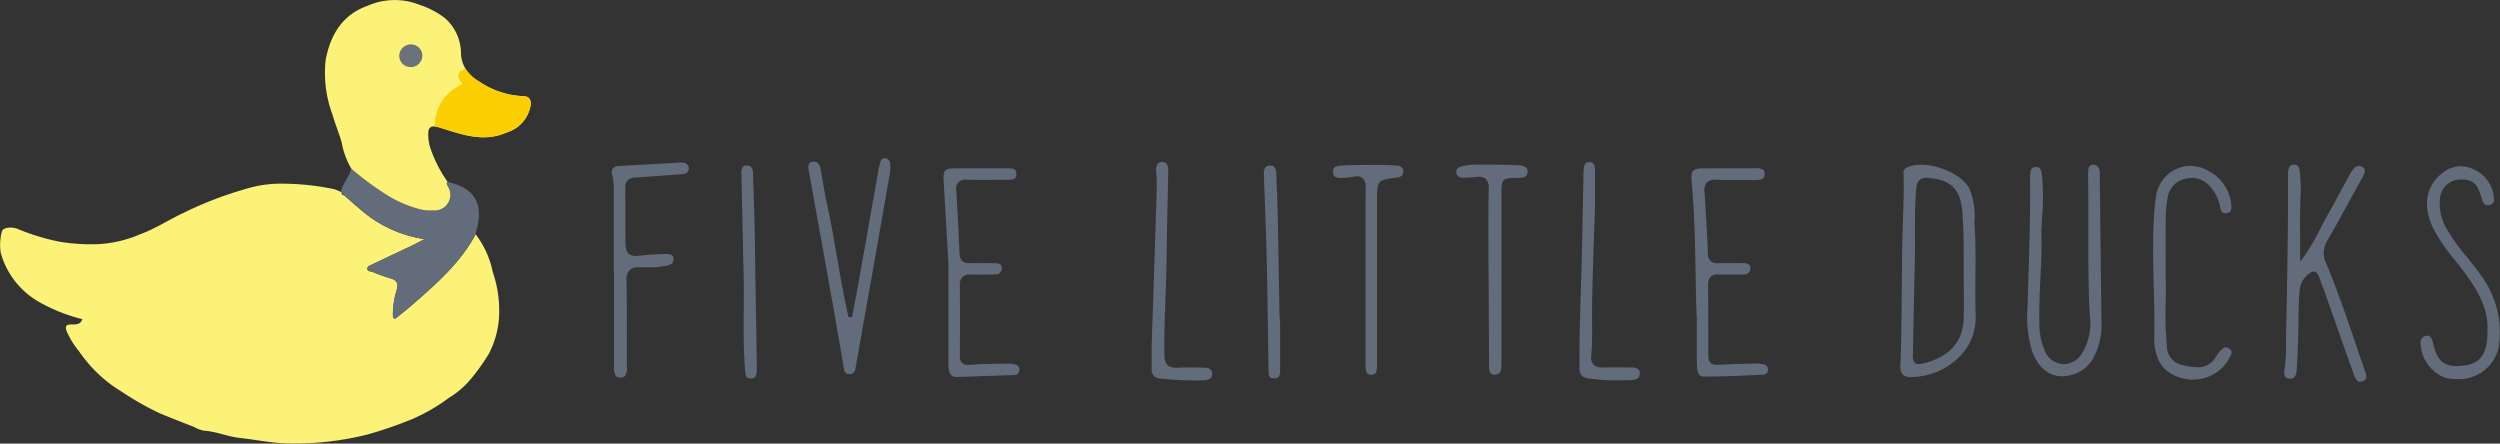
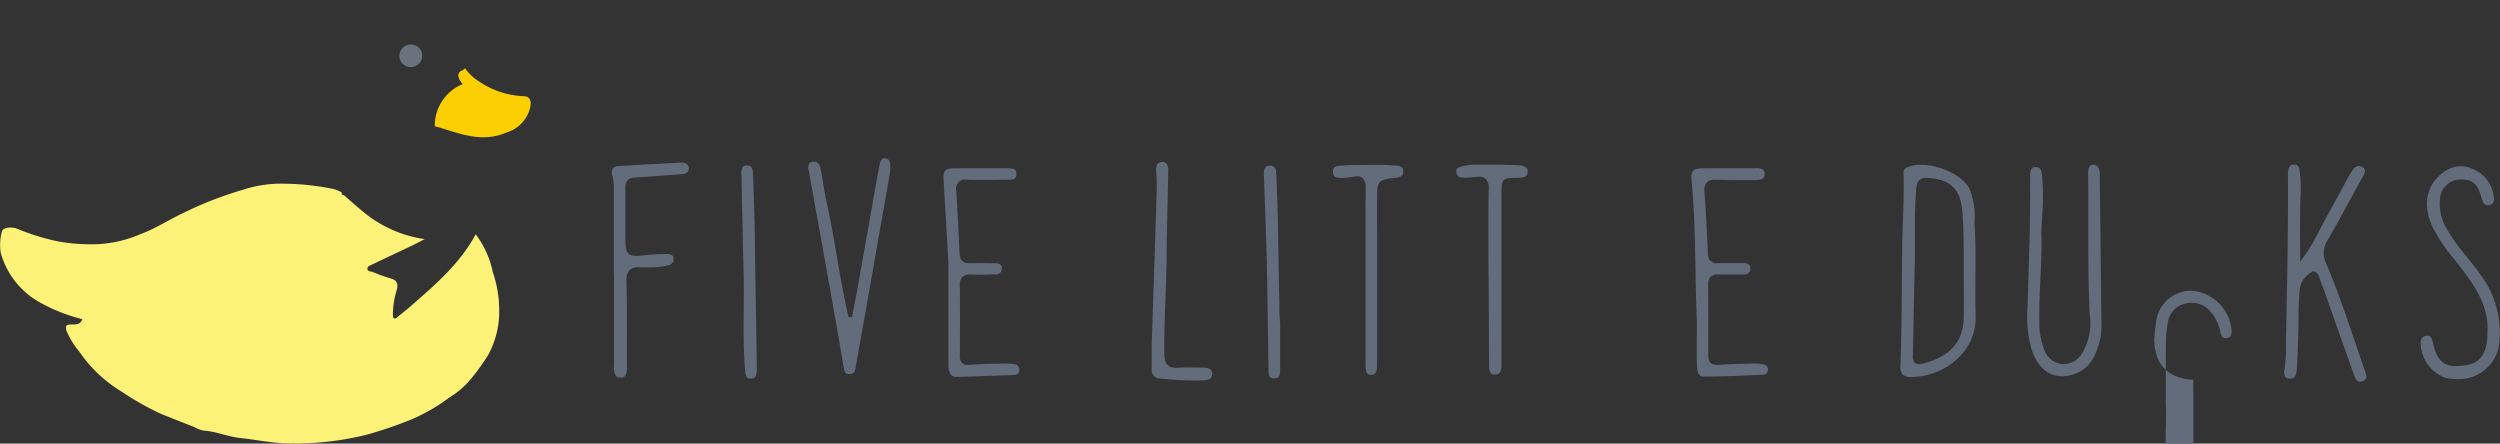
<svg xmlns="http://www.w3.org/2000/svg" id="Group_4" data-name="Group 4" width="258.258" height="45.824" viewBox="0 0 258.258 45.824">
  <rect x="0" y="0" width="258.258" height="45.824" fill="#333333" stroke="none" />
  <path id="Path_43" data-name="Path 43" d="M1039.828,112a1.2,1.2,0,0,1-.886-.258,1.243,1.243,0,0,1-.231-.923c.1-2.847.122-5.742.145-8.542.011-1.3.022-2.6.039-3.893.012-.889.045-1.794.076-2.67.056-1.563.113-3.18.059-4.776a.539.539,0,0,1,.343-.574,3.385,3.385,0,0,1,1.47-.288c1.982,0,4.263,1.114,4.982,2.432a7.389,7.389,0,0,1,.527,3.535v.02c.137,1.8.122,3.693.107,5.523-.011,1.32-.022,2.685.022,4.033a5.749,5.749,0,0,1-1.636,4.255,7.12,7.12,0,0,1-4.989,2.125Zm1.583-20.575c-.678,0-1,.328-1.065,1.1-.149,1.674-.144,3.374-.139,5.017,0,.89.005,1.809-.016,2.712-.066,2.741-.118,5.528-.168,8.223l-.02,1.1,0,.12a1.076,1.076,0,0,0,.174.8.6.6,0,0,0,.448.167,1.394,1.394,0,0,0,.3-.037c1.908-.422,4.206-1.56,4.313-4.587.038-1.063.028-2.144.018-3.189,0-.477-.009-.954-.009-1.432q0-.607,0-1.212c0-1.734,0-3.527-.145-5.294-.183-2.3-1.193-3.306-3.486-3.475-.07-.005-.136-.008-.2-.008" transform="translate(-842.389 -73.054)" fill="#626c7b" />
  <path id="Path_44" data-name="Path 44" d="M1256.3,112.41c-.344,0-.5-.363-.683-.876l-.007-.02q-1.131-3.166-2.246-6.337l-.8-2.272-.022-.065a1.586,1.586,0,0,0-.087-.222,4.624,4.624,0,0,1-.219-.574c-.176-.526-.342-1.023-.728-1.023a.428.428,0,0,0-.13.021,2.4,2.4,0,0,0-1.326,2.051c-.085.961-.1,1.94-.106,2.887,0,.475-.01.967-.025,1.448l-.008.281c-.034,1.138-.07,2.315-.148,3.468-.055.809-.386.913-.669.913a1.144,1.144,0,0,1-.135-.009.55.55,0,0,1-.393-.183,1.248,1.248,0,0,1-.051-.854,18.017,18.017,0,0,0,.142-2.666c0-.279,0-.559.007-.838l.045-2.382c.088-4.592.178-9.34.142-14.013a3.15,3.15,0,0,1,.042-.619c.093-.479.375-.54.579-.545h.021c.321,0,.491.159.551.516a15.088,15.088,0,0,1,.1,3c-.008.241-.016.482-.022.723-.026,1.142-.02,2.293-.015,3.512,0,.55.005,1.118.005,1.711v.572l.341-.459a19.3,19.3,0,0,0,1.67-2.818c.208-.405.405-.787.619-1.168.528-.937,1.047-1.9,1.549-2.827q.444-.822.891-1.641a5.044,5.044,0,0,1,.4-.607.778.778,0,0,1,.6-.375.711.711,0,0,1,.381.128c.3.2.321.442.062.912q-.5.908-1,1.818c-.859,1.571-1.748,3.2-2.651,4.775a2.427,2.427,0,0,0-.185,2.409c1.128,2.656,2.074,5.437,2.989,8.127.317.932.645,1.895.975,2.84l.03.085c.229.647.28.949-.193,1.131a.817.817,0,0,1-.288.062" transform="translate(-1012.503 -72.977)" fill="#626c7b" />
  <path id="Path_45" data-name="Path 45" d="M1111.687,111.855c-1.414,0-2.521-.941-3.118-2.649a12.313,12.313,0,0,1-.457-4.5q.041-1.5.09-3c.1-3.246.205-6.6.173-9.908,0-.286,0-.565.01-.837.033-.637.321-.72.569-.721.27,0,.551.081.63.679a24.555,24.555,0,0,1,.027,4.522c-.027.5-.054,1.025-.075,1.566.057,1.477-.015,3.022-.091,4.657-.071,1.525-.144,3.1-.112,4.679a7.209,7.209,0,0,0,.535,2.829,2.184,2.184,0,0,0,1.981,1.433h0a2.263,2.263,0,0,0,1.8-.975,6.012,6.012,0,0,0,.882-4.193c-.15-2.975-.145-6-.14-8.93,0-1.643.005-3.343-.019-5.015,0-.281,0-.564.008-.839.022-.647.4-.652.52-.654a.652.652,0,0,1,.641.6,2.732,2.732,0,0,1,.031.476v.055q.088,7.534.173,15.068a7.1,7.1,0,0,1-.815,3.725,3.546,3.546,0,0,1-1.749,1.612,3.936,3.936,0,0,1-1.494.32Z" transform="translate(-898.66 -72.985)" fill="#626c7b" />
  <path id="Path_46" data-name="Path 46" d="M446.048,108.741c-.346,0-.49-.16-.57-.627-.518-3.033-1.04-6.029-1.553-8.9q-.647-3.634-1.308-7.267-.315-1.742-.63-3.485c-.018-.1-.033-.194-.048-.291-.023-.15-.047-.3-.08-.457a.963.963,0,0,1,.029-.71.491.491,0,0,1,.334-.192.891.891,0,0,1,.175-.019c.465,0,.62.431.671.688.1.5.185,1.023.268,1.524.108.658.22,1.338.368,2,.414,1.857.744,3.766,1.062,5.612.353,2.046.718,4.162,1.2,6.239l.37-.008q.106-.572.214-1.143c.156-.824.316-1.677.466-2.517q.607-3.407,1.208-6.814.423-2.39.847-4.779a6.627,6.627,0,0,1,.161-.714c.117-.4.308-.446.442-.446a.613.613,0,0,1,.089.007.559.559,0,0,1,.5.529,4.639,4.639,0,0,1-.049,1.17q-1.406,8.018-2.827,16.033l-.706,3.991c-.072.4-.268.581-.635.581Z" transform="translate(-358.308 -70.095)" fill="#626c7b" />
  <path id="Path_47" data-name="Path 47" d="M516.992,113.53c-.259,0-.618-.071-.754-.689a2.849,2.849,0,0,1-.056-.614q0-4.27,0-8.54V101.77c-.091-1.7-.194-3.424-.294-5.087q-.1-1.7-.2-3.395c-.034-.6.016-.907.172-1.074s.44-.229.971-.232q1.25-.008,2.5-.007l2.884,0c.678,0,.975.054.988.566a.594.594,0,0,1-.126.445c-.169.174-.525.176-.869.178l-.834.005c-.541,0-1.083.007-1.624.007-.607,0-1.138,0-1.623-.015h-.062a.922.922,0,0,0-1.067,1.128c.125,2.024.234,4.145.334,6.485.029.686.351,1.006,1.014,1.006h.054c.293-.007.587-.01.88-.01.416,0,.831.005,1.247.01l.511.006c.572.006.654.27.662.5a.593.593,0,0,1-.645.645c-.571.025-1.092.037-1.595.037-.322,0-.638-.005-.94-.015l-.091,0a1.069,1.069,0,0,0-.806.262,1.128,1.128,0,0,0-.261.85c.026,2.511.018,4.971.005,7.256a1,1,0,0,0,.223.757.844.844,0,0,0,.636.21c.058,0,.12,0,.187-.008,1-.081,2.035-.1,3.031-.117l.634-.012.144,0a3.344,3.344,0,0,1,.834.087.526.526,0,0,1,.447.627.5.5,0,0,1-.532.467c-1.791.067-3.678.129-5.94.2Z" transform="translate(-418.209 -74.592)" fill="#626c7b" />
  <path id="Path_48" data-name="Path 48" d="M925.786,113.492c-.508,0-.7-.337-.724-1.235-.02-.924-.017-1.835-.013-2.988,0-.521,0-1.086,0-1.715-.067-1.535-.1-3.127-.126-4.813-.055-3.06-.111-6.224-.407-9.418-.053-.575-.005-.91.156-1.088s.479-.255,1.039-.258q1.568-.009,3.137-.008l2.244,0a1.27,1.27,0,0,1,.834.165.563.563,0,0,1,.127.414c0,.471-.248.639-.944.64l-.647,0-.971,0c-.714,0-1.562,0-2.435-.036l-.11,0a1.115,1.115,0,0,0-.867.287,1.217,1.217,0,0,0-.234.959c.142,2.038.256,4.127.352,6.385a.9.9,0,0,0,1.019.99h.055c.306-.007.613-.009.919-.009.365,0,.73,0,1.094.007l.531,0a.914.914,0,0,1,.661.183.5.5,0,0,1,.11.387c-.007.15-.029.607-.786.607h-.162c-.266,0-.532,0-.8,0s-.53,0-.8,0-.531,0-.8-.009H927.2a.978.978,0,0,0-.73.247,1.065,1.065,0,0,0-.251.793c.016,2.45.018,4.941.018,7.35,0,.639.288.949.879.949q.059,0,.123,0c1.178-.075,2.38-.106,3.543-.136h.03l.2,0a5.043,5.043,0,0,1,.887.07.538.538,0,0,1,.5.591.5.5,0,0,1-.5.49l-.937.042c-1.62.074-3.294.149-4.939.149Z" transform="translate(-749.765 -74.586)" fill="#626c7b" />
  <path id="Path_49" data-name="Path 49" d="M1326.634,112.839a5.044,5.044,0,0,1-1.118-.121,3.927,3.927,0,0,1-2.564-3.725.633.633,0,0,1,.552-.612.75.75,0,0,1,.126-.011c.09,0,.365,0,.525.448a1.731,1.731,0,0,1,.069.245c.338,1.71,1.05,2.44,2.38,2.44a8.009,8.009,0,0,0,.946-.072c1.575-.188,2.329-1.309,2.306-3.425.165-2.694-1.3-4.819-2.956-6.936q-.235-.3-.474-.6a17.319,17.319,0,0,1-2.186-3.224c-1.121-2.35-.731-4.451,1.071-5.765a3,3,0,0,1,1.783-.62,3.143,3.143,0,0,1,1.409.354,3.488,3.488,0,0,1,2.023,2.974.562.562,0,0,1-.495.683.952.952,0,0,1-.125.009c-.321,0-.505-.2-.638-.677-.419-1.518-.882-1.96-2.065-1.972h-.029a2.127,2.127,0,0,0-2.216,1.956,5.06,5.06,0,0,0,.668,3.1,19.675,19.675,0,0,0,2.083,2.916c.471.58.958,1.18,1.388,1.8a9.94,9.94,0,0,1,1.944,7.406,4.167,4.167,0,0,1-4.408,3.43Z" transform="translate(-1072.896 -73.687)" fill="#626c7b" />
-   <path id="Path_50" data-name="Path 50" d="M1180.959,112.763a4.691,4.691,0,0,1-2.147-.536,3.267,3.267,0,0,1-1.686-2.2,4.722,4.722,0,0,1-.2-1.339c.042-1.827,0-3.682-.05-5.476-.061-2.434-.124-4.95.033-7.421a18.953,18.953,0,0,1,.205-1.946,3.621,3.621,0,0,1,3.528-3.168,3.77,3.77,0,0,1,1.854.5,4.4,4.4,0,0,1,2.393,3.532c.051.563-.082.8-.49.859a.84.84,0,0,1-.128.01c-.2,0-.426-.075-.532-.632a4.327,4.327,0,0,0-1.08-2.177,2.454,2.454,0,0,0-1.843-.844,2.9,2.9,0,0,0-.754.1,2.293,2.293,0,0,0-1.745,1.935,11.691,11.691,0,0,0-.2,1.9c-.018,1.4-.015,2.787-.012,4.389,0,.651,0,1.332,0,2.056.038.769.023,1.606.006,2.493a33.414,33.414,0,0,0,.125,4.467,2,2,0,0,0,1.626,2l.3.056a6.752,6.752,0,0,0,1.248.16,2.021,2.021,0,0,0,1.867-1.065,4.168,4.168,0,0,1,.679-.834.509.509,0,0,1,.352-.159.7.7,0,0,1,.424.181c.222.181.242.361.079.69a4.264,4.264,0,0,1-3.846,2.463" transform="translate(-954.387 -73.541)" fill="#626c7b" />
+   <path id="Path_50" data-name="Path 50" d="M1180.959,112.763a4.691,4.691,0,0,1-2.147-.536,3.267,3.267,0,0,1-1.686-2.2,4.722,4.722,0,0,1-.2-1.339a18.953,18.953,0,0,1,.205-1.946,3.621,3.621,0,0,1,3.528-3.168,3.77,3.77,0,0,1,1.854.5,4.4,4.4,0,0,1,2.393,3.532c.051.563-.082.8-.49.859a.84.84,0,0,1-.128.01c-.2,0-.426-.075-.532-.632a4.327,4.327,0,0,0-1.08-2.177,2.454,2.454,0,0,0-1.843-.844,2.9,2.9,0,0,0-.754.1,2.293,2.293,0,0,0-1.745,1.935,11.691,11.691,0,0,0-.2,1.9c-.018,1.4-.015,2.787-.012,4.389,0,.651,0,1.332,0,2.056.038.769.023,1.606.006,2.493a33.414,33.414,0,0,0,.125,4.467,2,2,0,0,0,1.626,2l.3.056a6.752,6.752,0,0,0,1.248.16,2.021,2.021,0,0,0,1.867-1.065,4.168,4.168,0,0,1,.679-.834.509.509,0,0,1,.352-.159.7.7,0,0,1,.424.181c.222.181.242.361.079.69a4.264,4.264,0,0,1-3.846,2.463" transform="translate(-954.387 -73.541)" fill="#626c7b" />
  <path id="Path_51" data-name="Path 51" d="M335.259,111.067a.6.6,0,0,1-.45-.149,1.665,1.665,0,0,1-.209-1.09v-.169q-.006-3.357,0-6.715v-2.619h-.022v-2q0-3.289,0-6.578v-.04a5.373,5.373,0,0,0-.146-1.507.84.84,0,0,1,.034-.719.807.807,0,0,1,.642-.263c1.924-.113,3.989-.227,6.313-.347.056,0,.113-.005.17-.005a.711.711,0,0,1,.564.189.542.542,0,0,1,.144.589c-.1.282-.288.392-.729.422-.627.043-1.255.09-1.882.138-.955.073-1.943.148-2.914.2-.9.05-1.015.615-1.008,1.161.013.909.011,1.834.009,2.728,0,.867,0,1.763.008,2.646.014,1.083.176,1.566,1.1,1.566a5.456,5.456,0,0,0,.636-.047,23.194,23.194,0,0,1,2.522-.147h.028c.559,0,.657.219.68.456s-.013.581-.6.722a8.838,8.838,0,0,1-2.036.2c-.277,0-.554-.006-.83-.012h-.083a1.33,1.33,0,0,0-1,.315,1.433,1.433,0,0,0-.307,1.08c.044,2.4.04,4.843.036,7.206l0,1.37c0,.064,0,.13,0,.2a1.635,1.635,0,0,1-.2,1.072.609.609,0,0,1-.452.152Z" transform="translate(-271.172 -72.069)" fill="#626c7b" />
  <path id="Path_52" data-name="Path 52" d="M799.944,111.749c-.311,0-.6-.109-.6-.892l-.008-1.865c-.007-1.615-.015-3.483-.023-4.947,0-.732-.008-1.363-.012-1.811,0-.224,0-.4-.005-.525a1.845,1.845,0,0,0-.009-.19l0,0q0-1.248-.006-2.5c-.007-2.118-.015-4.308.028-6.461a1.343,1.343,0,0,0-.277-1.008.964.964,0,0,0-.726-.25,2.79,2.79,0,0,0-.366.027,8.906,8.906,0,0,1-1.159.068l-.226,0a.57.57,0,0,1-.587-.537c-.034-.216,0-.456.482-.606a5.838,5.838,0,0,1,1.746-.2l.542,0h.313c1.072,0,2.181,0,3.265.061a1.322,1.322,0,0,1,.895.264.574.574,0,0,1,.114.441c-.041.549-.443.592-1.1.6-1.514.01-1.6.1-1.6,1.666,0,3.77,0,17.178,0,17.178,0,.183,0,.367,0,.55-.013.818-.348.928-.674.928Z" transform="translate(-645.521 -73.041)" fill="#626c7b" />
  <path id="Path_53" data-name="Path 53" d="M633.791,111.085a30.39,30.39,0,0,1-3.433-.2.881.881,0,0,1-.888-1.006c0-.511,0-1.022,0-1.618v-.914l.121-3.64c.13-3.912.264-7.943.39-11.975.022-.689.007-1.423-.042-2.181a1.261,1.261,0,0,1,.158-.872.6.6,0,0,1,.444-.164h.032a.533.533,0,0,1,.4.142,1.11,1.11,0,0,1,.205.8q-.027,1.55-.063,3.1c-.04,1.849-.082,3.762-.1,5.643-.012,1.443-.066,2.91-.119,4.329-.071,1.911-.144,3.888-.115,5.838.011.732.164,1.409,1.2,1.409.056,0,.115,0,.177-.006.325-.02.668-.029,1.079-.029.344,0,.689.007,1.034.013l.608.01a.963.963,0,0,1,.691.213.59.59,0,0,1,.143.444c-.006.3-.113.62-.867.65-.348.014-.7.02-1.056.02" transform="translate(-510.497 -71.784)" fill="#626c7b" />
-   <path id="Path_54" data-name="Path 54" d="M867.241,111.2a20.434,20.434,0,0,1-3.092-.214c-.645-.1-.887-.395-.891-1.095-.017-2.766.07-5.578.154-8.3.05-1.6.1-3.255.131-4.883q.041-2.286.09-4.571l.035-1.73c0-.095,0-.19,0-.285,0-.243,0-.5.027-.737.061-.646.321-.733.568-.733.3,0,.6.1.6.779q0,1.4,0,2.81v1.114c0,.175-.024.752-.049,1.459-.081,2.28-.231,6.523-.253,9.015,0,.48,0,.96,0,1.44.01,1.126.019,2.291-.085,3.431a1.074,1.074,0,0,0,.221.854,1.125,1.125,0,0,0,.878.307h.046c.369-.007.738-.009,1.108-.009.516,0,1.032,0,1.548.01l.361,0a1.015,1.015,0,0,1,.72.206.56.56,0,0,1,.135.421c0,.157-.011.636-.862.672-.5.021-.954.031-1.391.031" transform="translate(-700.097 -71.903)" fill="#626c7b" />
  <path id="Path_55" data-name="Path 55" d="M732.44,111.861a.46.46,0,0,1-.483-.392,4.214,4.214,0,0,1-.068-.894q-.006-3.486,0-6.972v-1.98q0-1.242,0-2.484c0-2.15-.008-4.374.017-6.56a1.341,1.341,0,0,0-.277-1,.834.834,0,0,0-.618-.225,2.061,2.061,0,0,0-.444.055,5.656,5.656,0,0,1-.905.1c-.117.006-.235.012-.351.012-.558,0-.764-.161-.785-.616-.027-.573.384-.636,1.013-.667h.024c.9-.046,1.829-.052,2.694-.052H733.6c.469,0,.932.027,1.379.053l.117.007c.457.026.693.23.7.606,0,.136.012.549-.681.651l-.035,0-.054,0c-1.872.23-1.945.314-1.945,2.25V96.5q0,7.022,0,14.043v.056a4.434,4.434,0,0,1-.053.844.518.518,0,0,1-.58.418Z" transform="translate(-590.826 -73.145)" fill="#626c7b" />
  <path id="Path_56" data-name="Path 56" d="M691.8,112.5c-.509,0-.564-.28-.566-.919v-.146q-.033-1.994-.059-3.988c-.031-2.271-.063-4.619-.116-6.928-.051-2.219-.134-4.475-.215-6.656q-.044-1.186-.086-2.372c-.027-.781.222-.952.606-.968h.044c.289,0,.623.1.643.913.017.685.044,1.38.069,2.052.029.776.06,1.578.076,2.364.024,1.159.05,2.681.076,4.225.028,1.693.057,3.413.085,4.709a21.577,21.577,0,0,0,.089,2.174l-.009-.009v1.255q0,1.586,0,3.171v.084c0,.72-.058,1.036-.629,1.038Z" transform="translate(-560.195 -73.414)" fill="#626c7b" />
  <path id="Path_57" data-name="Path 57" d="M406.158,112.457c-.433,0-.523-.24-.571-.81-.176-2.09-.159-4.223-.142-6.285.01-1.268.021-2.58-.014-3.87-.059-2.2-.1-4.447-.149-6.615q-.034-1.674-.07-3.349c0-.052,0-.1,0-.158a1.183,1.183,0,0,1,.125-.785.555.555,0,0,1,.405-.133h.029c.568,0,.621.4.642,1.053l.014.413c.074,2.2.151,4.468.174,6.7.014,1.429.057,4.006.1,6.5.05,3.005.1,5.844.091,6.492-.005.611-.18.849-.622.849Z" transform="translate(-328.615 -73.355)" fill="#626c7b" />
  <path id="Path_58" data-name="Path 58" d="M186.421,106.4l.238.257c-.172,0-.252-.085-.238-.257" transform="translate(-151.186 -86.292)" fill="#fefefd" />
  <path id="Path_59" data-name="Path 59" d="M49.135,105.515A9.605,9.605,0,0,1,50.9,109.4a12.221,12.221,0,0,1,.629,5,9.442,9.442,0,0,1-1.04,3.479,20.843,20.843,0,0,1-1.724,2.435,8.992,8.992,0,0,1-2.381,2.092,18.8,18.8,0,0,1-3.808,2.206,42.1,42.1,0,0,1-4.673,1.605,31.036,31.036,0,0,1-8.386.9c-1.6-.061-3.166-.388-4.746-.562-1.278-.141-2.447-.675-3.715-.75a3.2,3.2,0,0,1-.988-.374c-1.163-.453-2.328-.911-3.483-1.383a29.091,29.091,0,0,1-3.96-2.238,14.157,14.157,0,0,1-4.439-4.178,8.6,8.6,0,0,1-1.309-2.124c-.212-.648.1-.664.538-.672s.9.036,1.089-.551a17.582,17.582,0,0,1-4.563-1.831,8.442,8.442,0,0,1-3.864-5.014,5.409,5.409,0,0,1,.112-2.194c.071-.426,1.012-.542,1.62-.287a23.126,23.126,0,0,0,4.323,1.323,19.86,19.86,0,0,0,4.014.255,12.67,12.67,0,0,0,4.363-1.034c1.576-.578,2.976-1.514,4.486-2.215a38.058,38.058,0,0,1,6.135-2.38,12.683,12.683,0,0,1,4.323-.615,26.247,26.247,0,0,1,5.1.573,6.3,6.3,0,0,1,.675.285.081.081,0,0,1,.068.071c-.014.172.067.256.238.256.52.453,1.025.924,1.562,1.356a12.9,12.9,0,0,0,6.773,3.187c-.588.3-.969.507-1.36.694-1.35.642-2.707,1.27-4.053,1.922-.207.1-.535.188-.5.48.027.255.352.221.547.3a18.977,18.977,0,0,0,1.8.646c.659.184.878.481.683,1.2a8.787,8.787,0,0,0-.4,2.533c0,.132.006.318.087.382.165.131.3-.046.422-.145.432-.346.868-.687,1.285-1.05,2.548-2.22,5.127-4.413,6.756-7.462" transform="translate(0 -81.316)" fill="#fcf278" />
-   <path id="Path_60" data-name="Path 60" d="M187.451,92.164a30.412,30.412,0,0,0,3.844,2.827,12.254,12.254,0,0,0,3.351,1.39,4.42,4.42,0,0,0,1.234.09,1.611,1.611,0,0,0,1.6-2.375c-.064-.192-.284-.37-.1-.606a1.165,1.165,0,0,0,.224.105c2.547.586,3.51,2.221,2.816,4.781-.051.186-.084.377-.125.566-1.629,3.049-4.209,5.242-6.756,7.462-.417.363-.853.7-1.285,1.05-.123.1-.257.276-.422.145-.081-.064-.083-.25-.087-.382a8.787,8.787,0,0,1,.4-2.533c.194-.714-.024-1.011-.684-1.2a19,19,0,0,1-1.8-.646c-.2-.077-.52-.042-.547-.3-.031-.292.3-.38.5-.48,1.345-.652,2.7-1.28,4.053-1.922.392-.186.773-.393,1.361-.694a12.9,12.9,0,0,1-6.773-3.187c-.538-.431-1.043-.9-1.562-1.355l-.238-.257a.082.082,0,0,0-.068-.071c.151-.895.871-1.54,1.062-2.417" transform="translate(-151.161 -74.745)" fill="#626c7b" />
  <path id="Path_61" data-name="Path 61" d="M219.445,26.659a1.16,1.16,0,0,1-1.179-1.144,1.179,1.179,0,0,1,1.234-1.18,1.152,1.152,0,0,1,1.135,1.183,1.187,1.187,0,0,1-1.19,1.141" transform="translate(-177.013 -19.735)" fill="#6a727e" />
-   <path id="Path_62" data-name="Path 62" d="M180.136,17.419a8.034,8.034,0,0,1-.978-2.637c-.269-.99-.677-1.927-.957-2.911a12.409,12.409,0,0,1-.714-5.686c.48-2.514,1.669-4.636,4.311-5.58a6.931,6.931,0,0,1,5.4-.1,8.658,8.658,0,0,1,2.639,1.39,4.89,4.89,0,0,1,1.628,3.715A3.421,3.421,0,0,0,193.311,8.4a8.714,8.714,0,0,0,4.626,1.539c.64.018.812.459.705,1.057a3.549,3.549,0,0,1-2.461,2.692c-2.482,1.084-4.732.153-7.024-.539-.63-.19-1.036-.1-1.067.532a4.561,4.561,0,0,0,.224,1.646,13.453,13.453,0,0,0,1.751,3.424c-.189.235.031.414.1.605a1.611,1.611,0,0,1-1.6,2.375,4.4,4.4,0,0,1-1.234-.09,12.253,12.253,0,0,1-3.351-1.39,30.375,30.375,0,0,1-3.844-2.827m6.142-10.5a1.187,1.187,0,0,0,1.19-1.141A1.152,1.152,0,0,0,186.333,4.6,1.179,1.179,0,0,0,185.1,5.78a1.16,1.16,0,0,0,1.179,1.144" transform="translate(-143.845 0)" fill="#fcf278" />
  <path id="Path_63" data-name="Path 63" d="M246.8,40.158a8.712,8.712,0,0,1-4.626-1.539,4.728,4.728,0,0,1-1.421-1.352l-.239.214s-1.03.255,0,1.429a4.623,4.623,0,0,0-2.886,4.376,2,2,0,0,1,.392.082c2.292.692,4.541,1.623,7.024.539a3.548,3.548,0,0,0,2.461-2.692c.107-.6-.065-1.038-.705-1.057" transform="translate(-192.711 -30.223)" fill="#fbcf02" />
</svg>